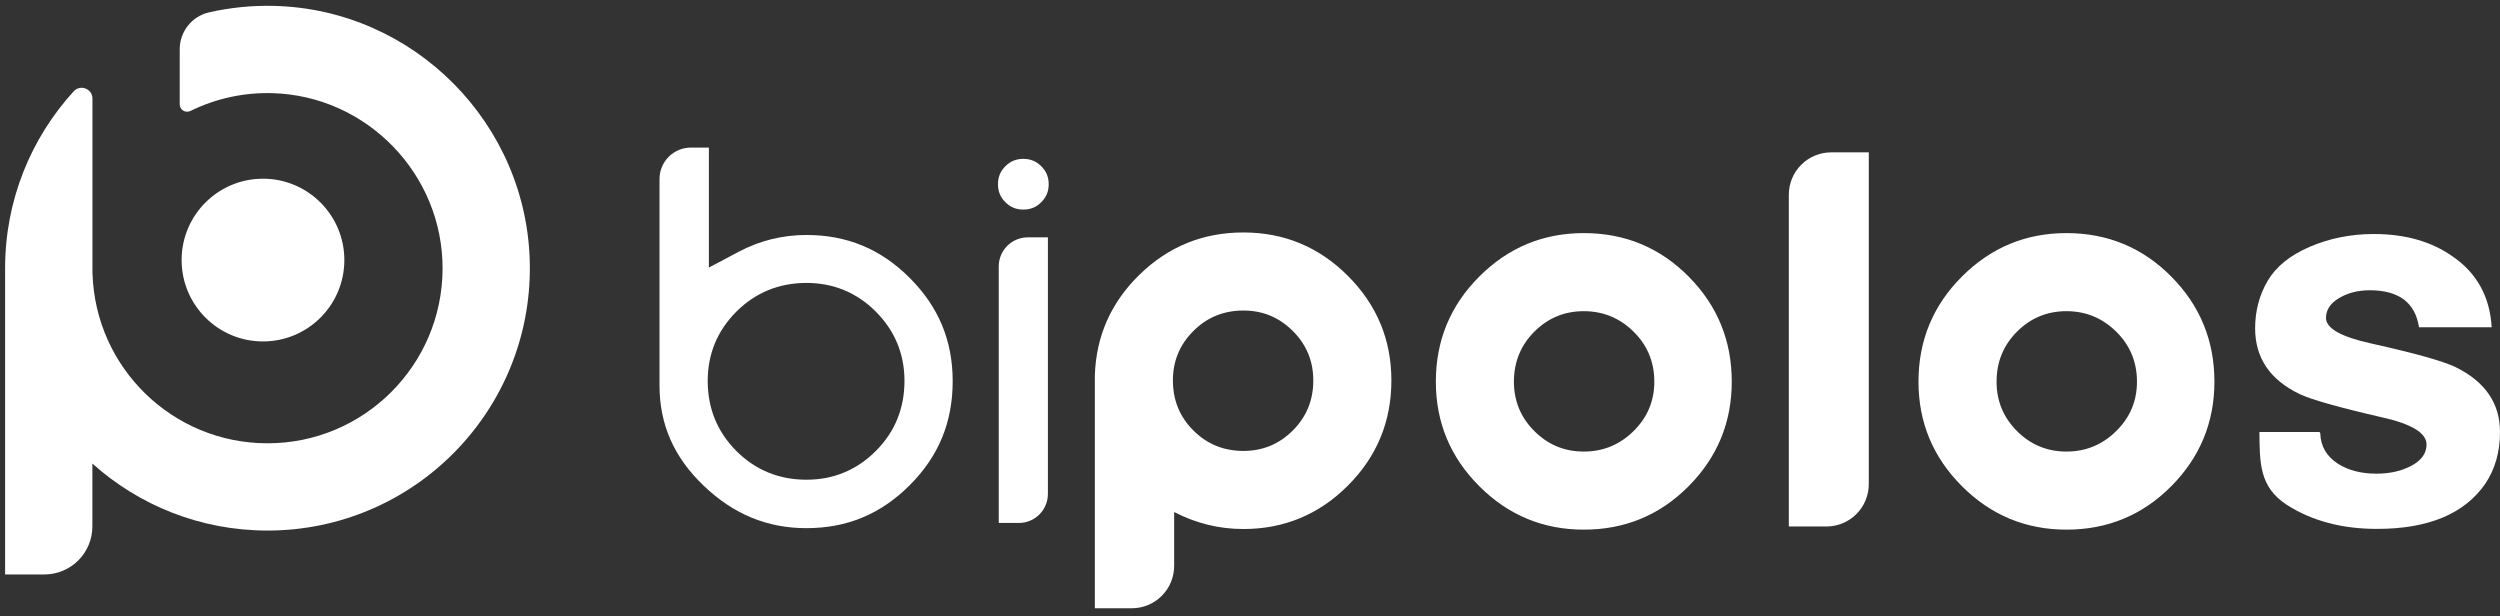
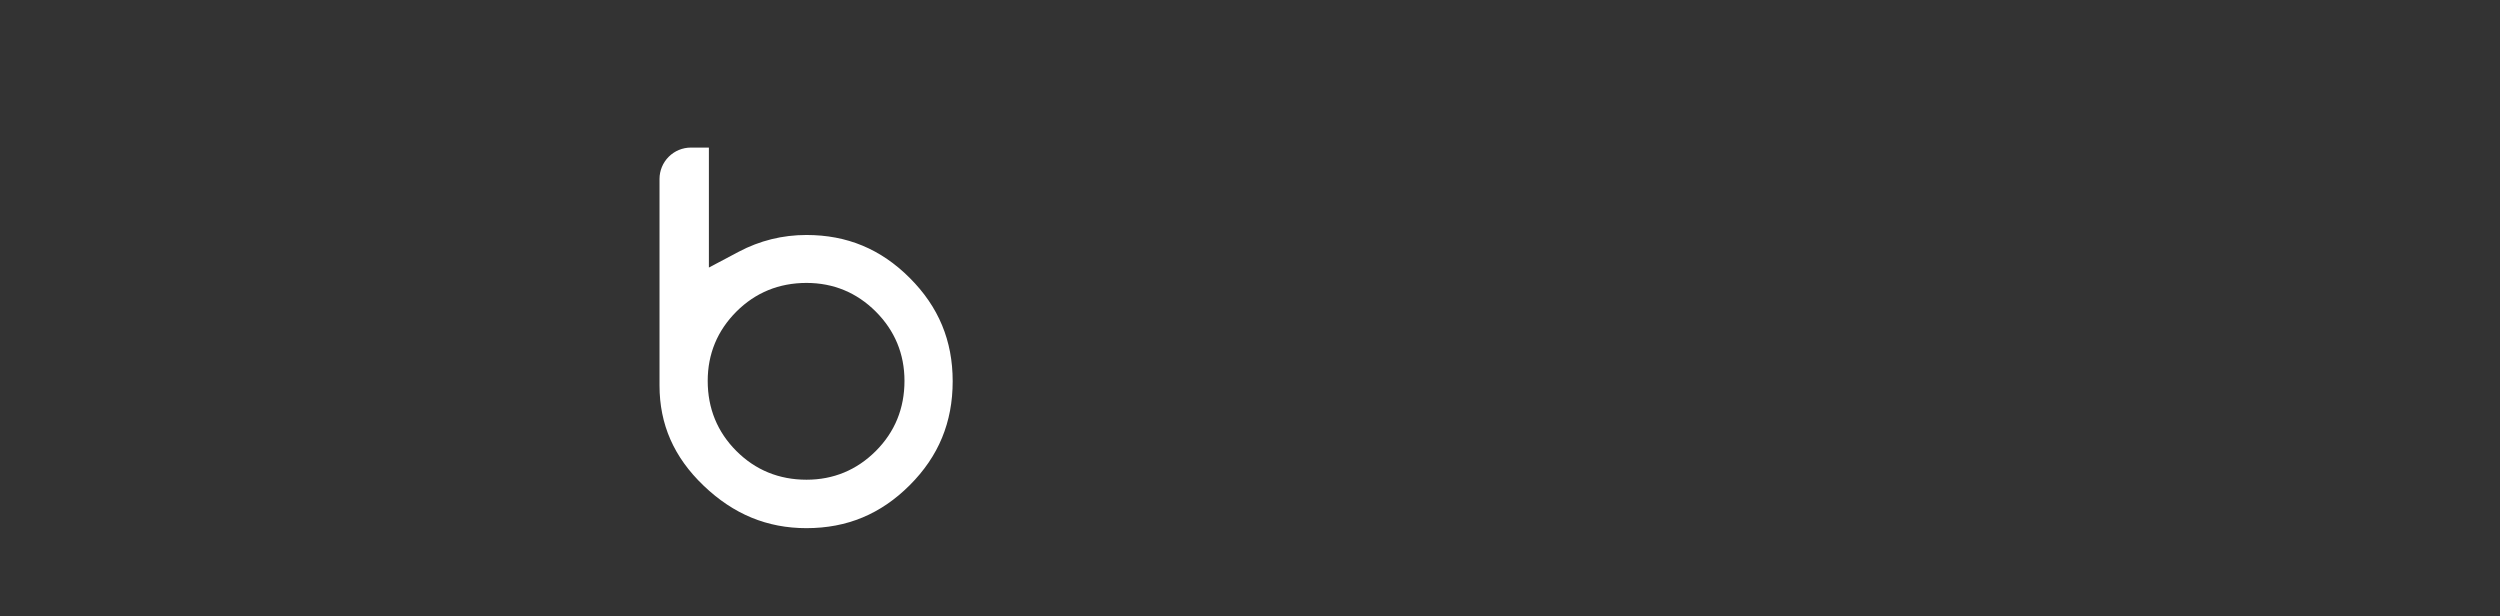
<svg xmlns="http://www.w3.org/2000/svg" width="288" height="71" viewBox="0 0 288 71" fill="none">
  <rect x="0" y="0" width="288" height="71" fill="#333333" stroke="none" />
-   <path d="M30.813 51.068C19.882 51.068 10.988 42.37 10.657 31.518H10.65V11.359C10.65 10.224 9.255 9.684 8.489 10.522C3.582 15.895 0.589 23.046 0.589 30.895V66.177H5.113C5.839 66.177 6.558 66.034 7.229 65.756C7.9 65.478 8.509 65.071 9.023 64.558C9.536 64.044 9.943 63.435 10.221 62.764C10.499 62.093 10.642 61.374 10.642 60.648V53.402C15.993 58.201 23.062 61.12 30.813 61.12C47.644 61.12 61.263 47.364 61.036 30.48C60.819 14.276 47.679 1.025 31.477 0.677C28.991 0.622 26.508 0.873 24.083 1.424C22.102 1.875 20.703 3.647 20.703 5.678V12.016C20.703 12.161 20.74 12.304 20.811 12.431C20.881 12.558 20.982 12.665 21.105 12.742C21.228 12.819 21.369 12.863 21.514 12.87C21.659 12.878 21.803 12.849 21.934 12.785C24.851 11.35 28.074 10.645 31.324 10.73C42.245 11 51.038 20.069 50.985 30.994C50.932 42.089 41.921 51.068 30.813 51.068" fill="white" />
-   <path d="M30.295 20.587C25.119 20.587 20.922 24.782 20.922 29.959C20.922 35.137 25.119 39.333 30.295 39.333C35.472 39.333 39.669 35.137 39.669 29.959C39.669 24.782 35.472 20.586 30.296 20.586M117.887 24.143C118.716 24.143 119.374 23.873 119.956 23.292C120.537 22.708 120.809 22.051 120.809 21.222C120.809 20.392 120.537 19.735 119.956 19.153C119.374 18.572 118.715 18.301 117.887 18.301C117.057 18.301 116.398 18.572 115.817 19.154C115.236 19.735 114.966 20.392 114.966 21.222C114.966 22.053 115.236 22.71 115.816 23.291C116.398 23.873 117.056 24.143 117.887 24.143Z" fill="white" />
-   <path d="M151.292 43.824C151.292 41.601 150.507 39.703 148.934 38.132C147.363 36.56 145.465 35.773 143.241 35.773C140.968 35.773 139.046 36.56 137.476 38.132C135.902 39.703 135.118 41.6 135.118 43.824C135.118 46.098 135.902 48.02 137.476 49.59C139.047 51.161 140.968 51.947 143.241 51.947C145.465 51.947 147.363 51.162 148.934 49.59C150.507 48.019 151.292 46.098 151.292 43.824ZM160.287 43.824C160.287 48.564 158.617 52.6 155.282 55.937C151.945 59.273 147.93 60.942 143.241 60.942C140.436 60.942 137.777 60.288 135.263 58.984V65.194C135.263 66.488 134.749 67.728 133.834 68.643C132.919 69.558 131.679 70.072 130.385 70.072H126.126V43.246C126.27 38.7 127.998 34.82 131.311 31.604C134.622 28.389 138.6 26.78 143.241 26.78C147.93 26.78 151.945 28.448 155.282 31.785C158.617 35.121 160.287 39.136 160.287 43.824ZM190.577 43.97C190.577 41.697 189.779 39.775 188.184 38.203C186.589 36.633 184.677 35.847 182.454 35.847C180.23 35.847 178.331 36.633 176.76 38.203C175.188 39.775 174.403 41.697 174.403 43.97C174.403 46.195 175.188 48.092 176.76 49.663C178.331 51.234 180.23 52.021 182.454 52.021C184.677 52.021 186.589 51.235 188.184 49.664C189.779 48.092 190.577 46.195 190.577 43.97ZM199.498 43.97C199.498 48.66 197.841 52.673 194.53 56.01C191.218 59.346 187.192 61.014 182.454 61.014C177.764 61.014 173.75 59.346 170.414 56.01C167.078 52.673 165.41 48.66 165.41 43.97C165.41 39.232 167.078 35.193 170.414 31.858C173.75 28.521 177.764 26.853 182.454 26.853C187.192 26.853 191.218 28.521 194.53 31.858C197.841 35.194 199.498 39.232 199.498 43.97ZM210.404 60.651H206.072V22.432C206.072 21.791 206.198 21.157 206.443 20.565C206.688 19.973 207.048 19.435 207.501 18.982C207.954 18.528 208.492 18.169 209.084 17.924C209.675 17.678 210.31 17.552 210.951 17.552H215.284V55.773C215.284 56.413 215.158 57.048 214.912 57.64C214.667 58.232 214.308 58.77 213.855 59.223C213.402 59.676 212.864 60.035 212.272 60.28C211.68 60.525 211.045 60.651 210.404 60.651ZM246.179 43.97C246.179 41.697 245.381 39.775 243.785 38.203C242.189 36.633 240.278 35.847 238.056 35.847C235.831 35.847 233.932 36.633 232.362 38.203C230.791 39.775 230.005 41.697 230.005 43.97C230.005 46.195 230.79 48.092 232.361 49.663C233.932 51.234 235.831 52.021 238.056 52.021C240.279 52.021 242.189 51.235 243.784 49.664C245.38 48.092 246.179 46.195 246.179 43.97ZM255.1 43.97C255.1 48.66 253.442 52.673 250.131 56.01C246.819 59.346 242.794 61.014 238.056 61.014C233.365 61.014 229.352 59.346 226.016 56.01C222.679 52.673 221.01 48.66 221.01 43.97C221.01 39.232 222.679 35.193 226.016 31.858C229.352 28.521 233.364 26.853 238.056 26.853C242.794 26.853 246.819 28.521 250.131 31.858C253.442 35.194 255.1 39.232 255.1 43.97Z" fill="white" />
-   <path d="M115.055 60.245H117.372C117.812 60.245 118.247 60.158 118.653 59.99C119.059 59.822 119.428 59.576 119.739 59.265C120.049 58.954 120.296 58.585 120.464 58.179C120.632 57.773 120.719 57.338 120.719 56.898V27.343H118.401C117.961 27.343 117.526 27.43 117.12 27.598C116.714 27.766 116.345 28.013 116.035 28.323C115.724 28.634 115.477 29.003 115.309 29.409C115.141 29.815 115.055 30.25 115.055 30.689V60.245Z" fill="white" />
-   <path d="M288 49.765C288 52.045 287.44 54.026 286.32 55.707C283.918 59.188 279.756 60.929 273.835 60.929C269.794 60.929 266.332 60.007 263.452 58.167C260.251 56.088 260.326 53.286 260.285 49.765H267.138C267.179 49.766 267.219 49.782 267.249 49.812C267.278 49.841 267.295 49.881 267.295 49.923C267.341 51.408 268.019 52.576 269.334 53.426C270.535 54.186 272.015 54.567 273.775 54.567C275.336 54.567 276.685 54.257 277.826 53.637C278.967 53.016 279.537 52.206 279.537 51.205C279.537 49.885 277.836 48.844 274.435 48.084C269.393 46.924 266.213 46.024 264.893 45.383C261.491 43.743 259.791 41.222 259.791 37.821C259.791 35.821 260.271 34.002 261.231 32.359C262.192 30.719 263.812 29.409 266.093 28.427C268.374 27.448 270.834 26.959 273.475 26.959C277.077 26.959 280.098 27.819 282.538 29.538C285.338 31.46 286.838 34.18 287.039 37.7H278.671C278.229 34.861 276.342 33.439 273.011 33.439C271.646 33.439 270.462 33.74 269.459 34.339C268.455 34.94 267.953 35.701 267.953 36.62C267.953 37.821 269.679 38.802 273.13 39.562C278.148 40.682 281.378 41.583 282.822 42.262C286.274 43.943 288 46.444 288 49.765Z" fill="white" />
  <path d="M100.892 51.958C98.698 54.15 96.012 55.263 92.911 55.263C89.742 55.263 87.025 54.15 84.833 51.958C82.64 49.766 81.528 47.048 81.528 43.879C81.528 40.775 82.64 38.092 84.832 35.897C87.026 33.706 89.744 32.593 92.91 32.593C96.011 32.593 98.696 33.706 100.892 35.897C103.084 38.093 104.196 40.778 104.196 43.879C104.196 47.047 103.084 49.764 100.892 51.958M104.8 32.017C101.472 28.689 97.58 27.07 92.903 27.07C90.146 27.07 87.52 27.719 85.099 29.003L81.664 30.822V17.001H79.592C78.633 17.001 77.713 17.382 77.035 18.06C76.357 18.738 75.976 19.658 75.976 20.617V44.406C75.976 48.899 77.635 52.672 81.05 55.942C84.493 59.239 88.37 60.843 92.903 60.843C97.579 60.843 101.47 59.225 104.8 55.895C108.13 52.566 109.749 48.647 109.749 43.916C109.749 39.238 108.13 35.346 104.8 32.017Z" fill="white" />
</svg>